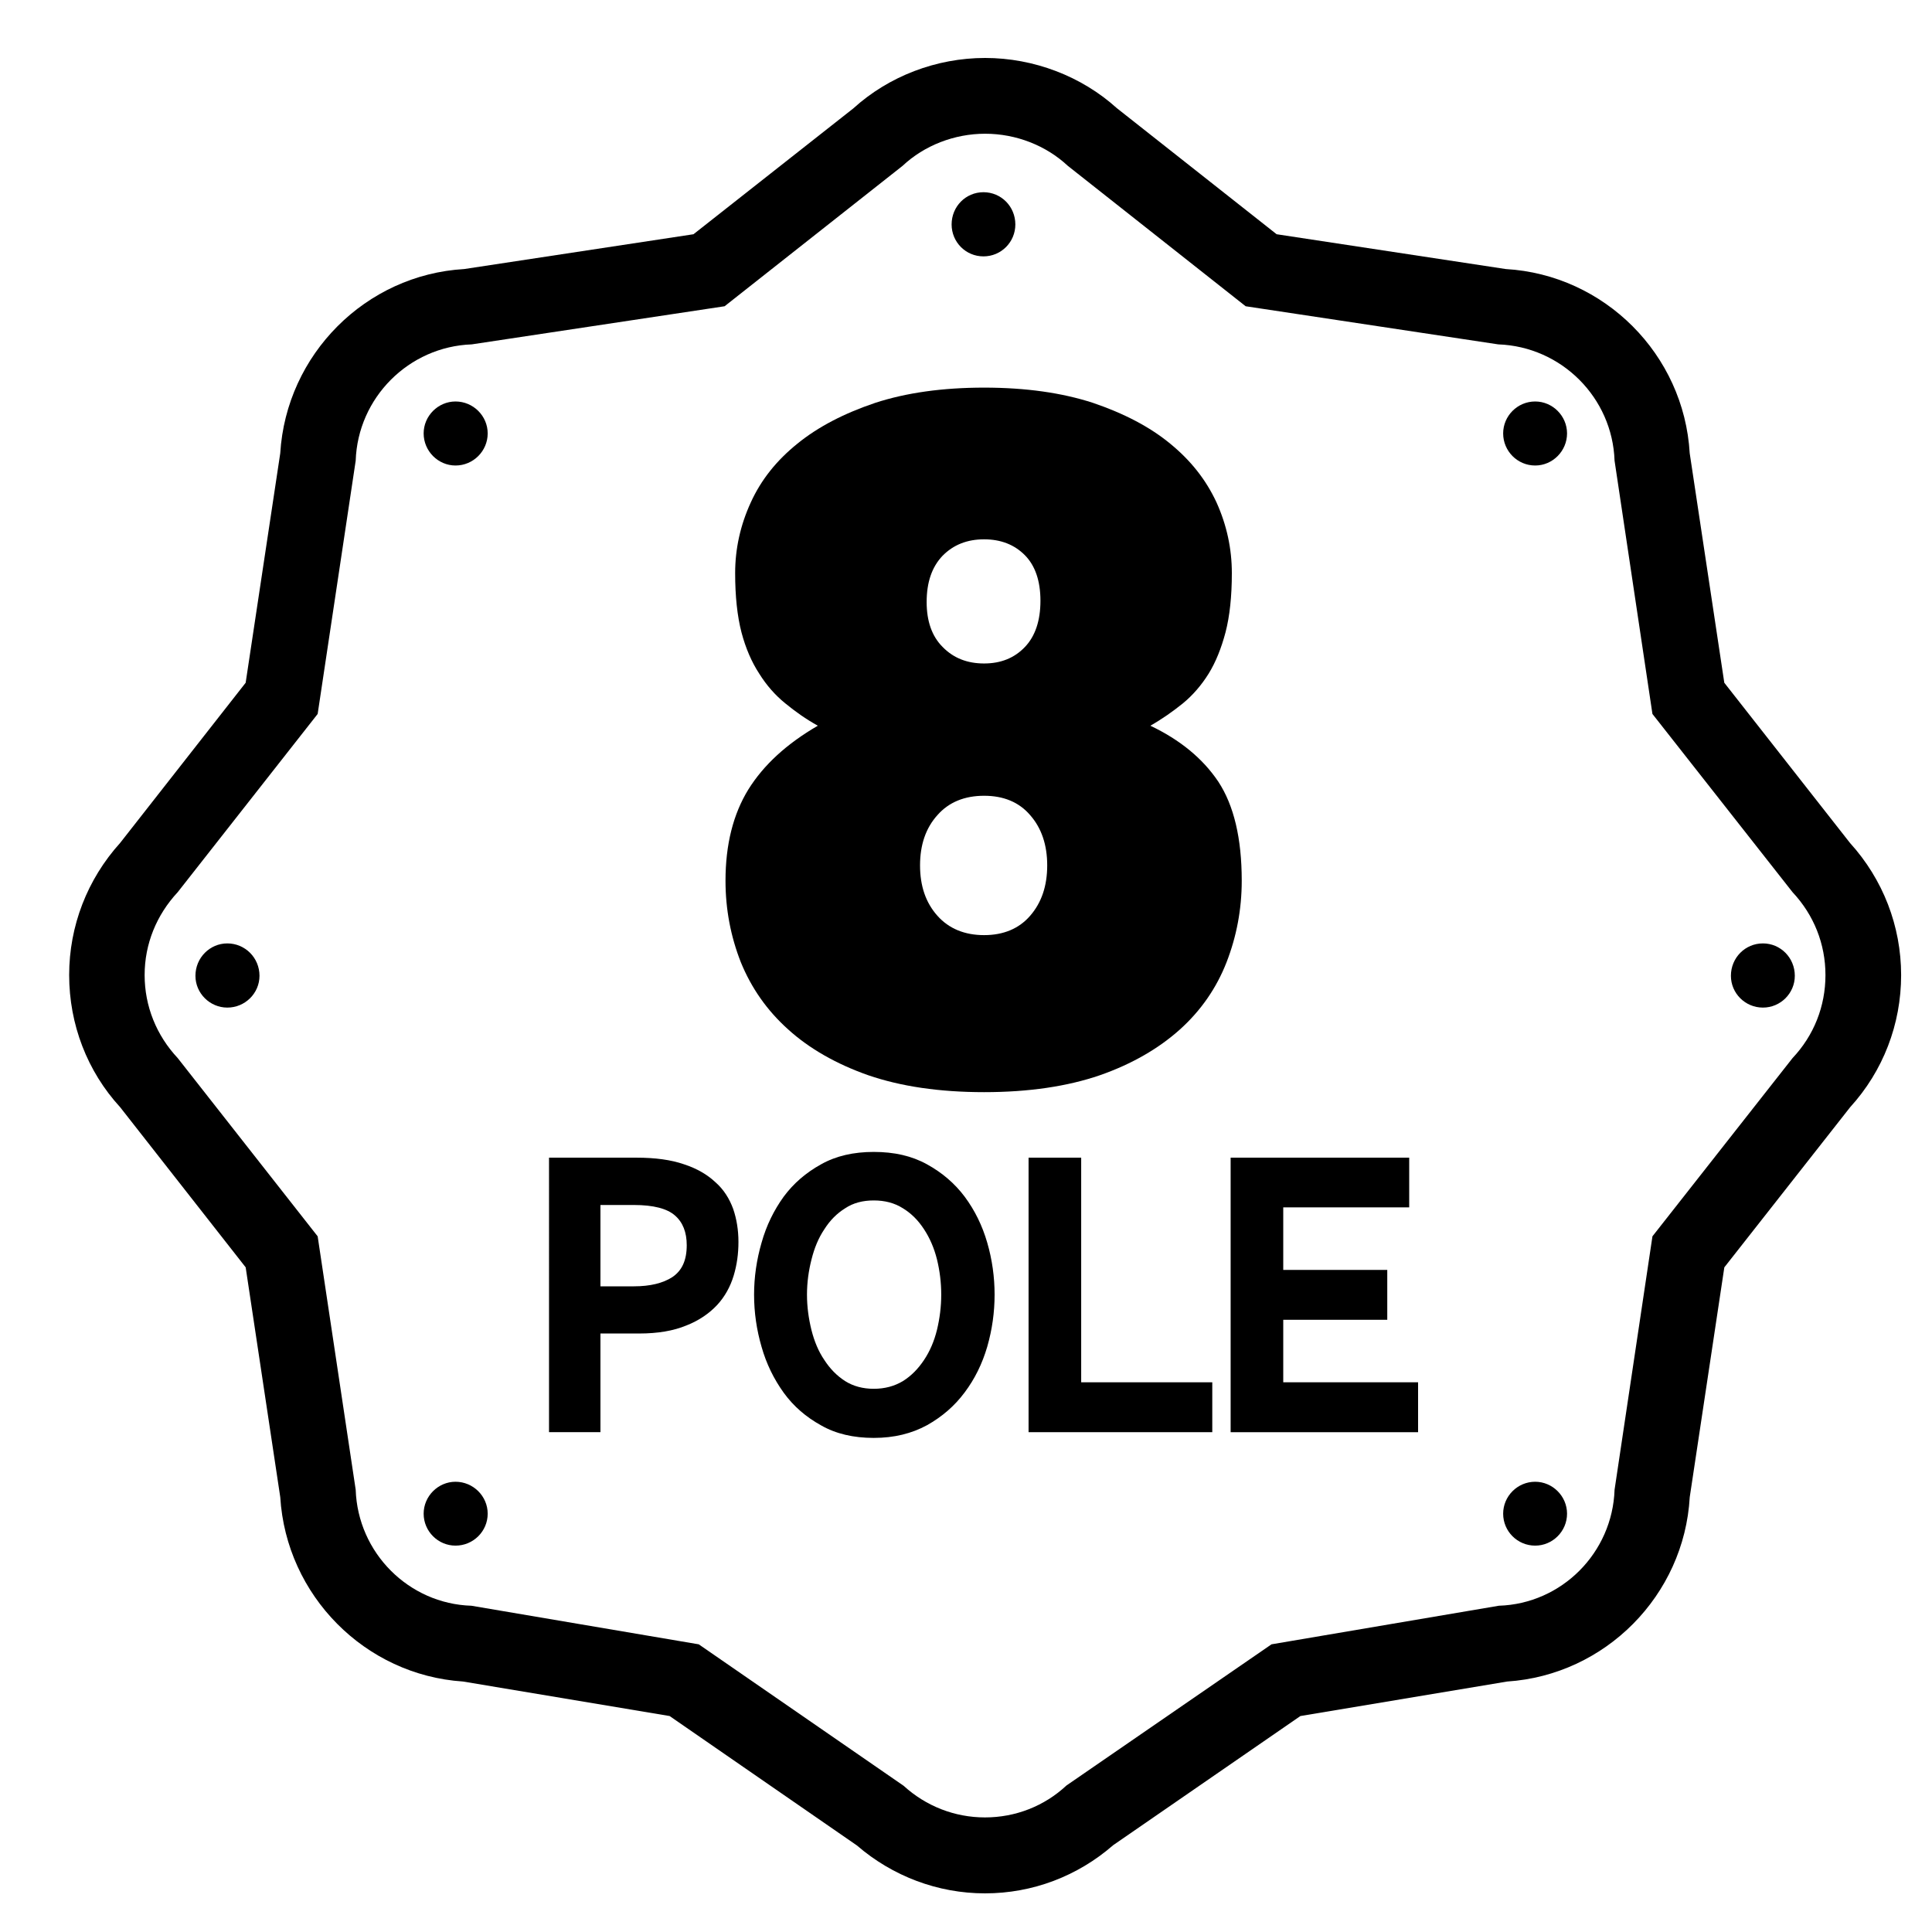
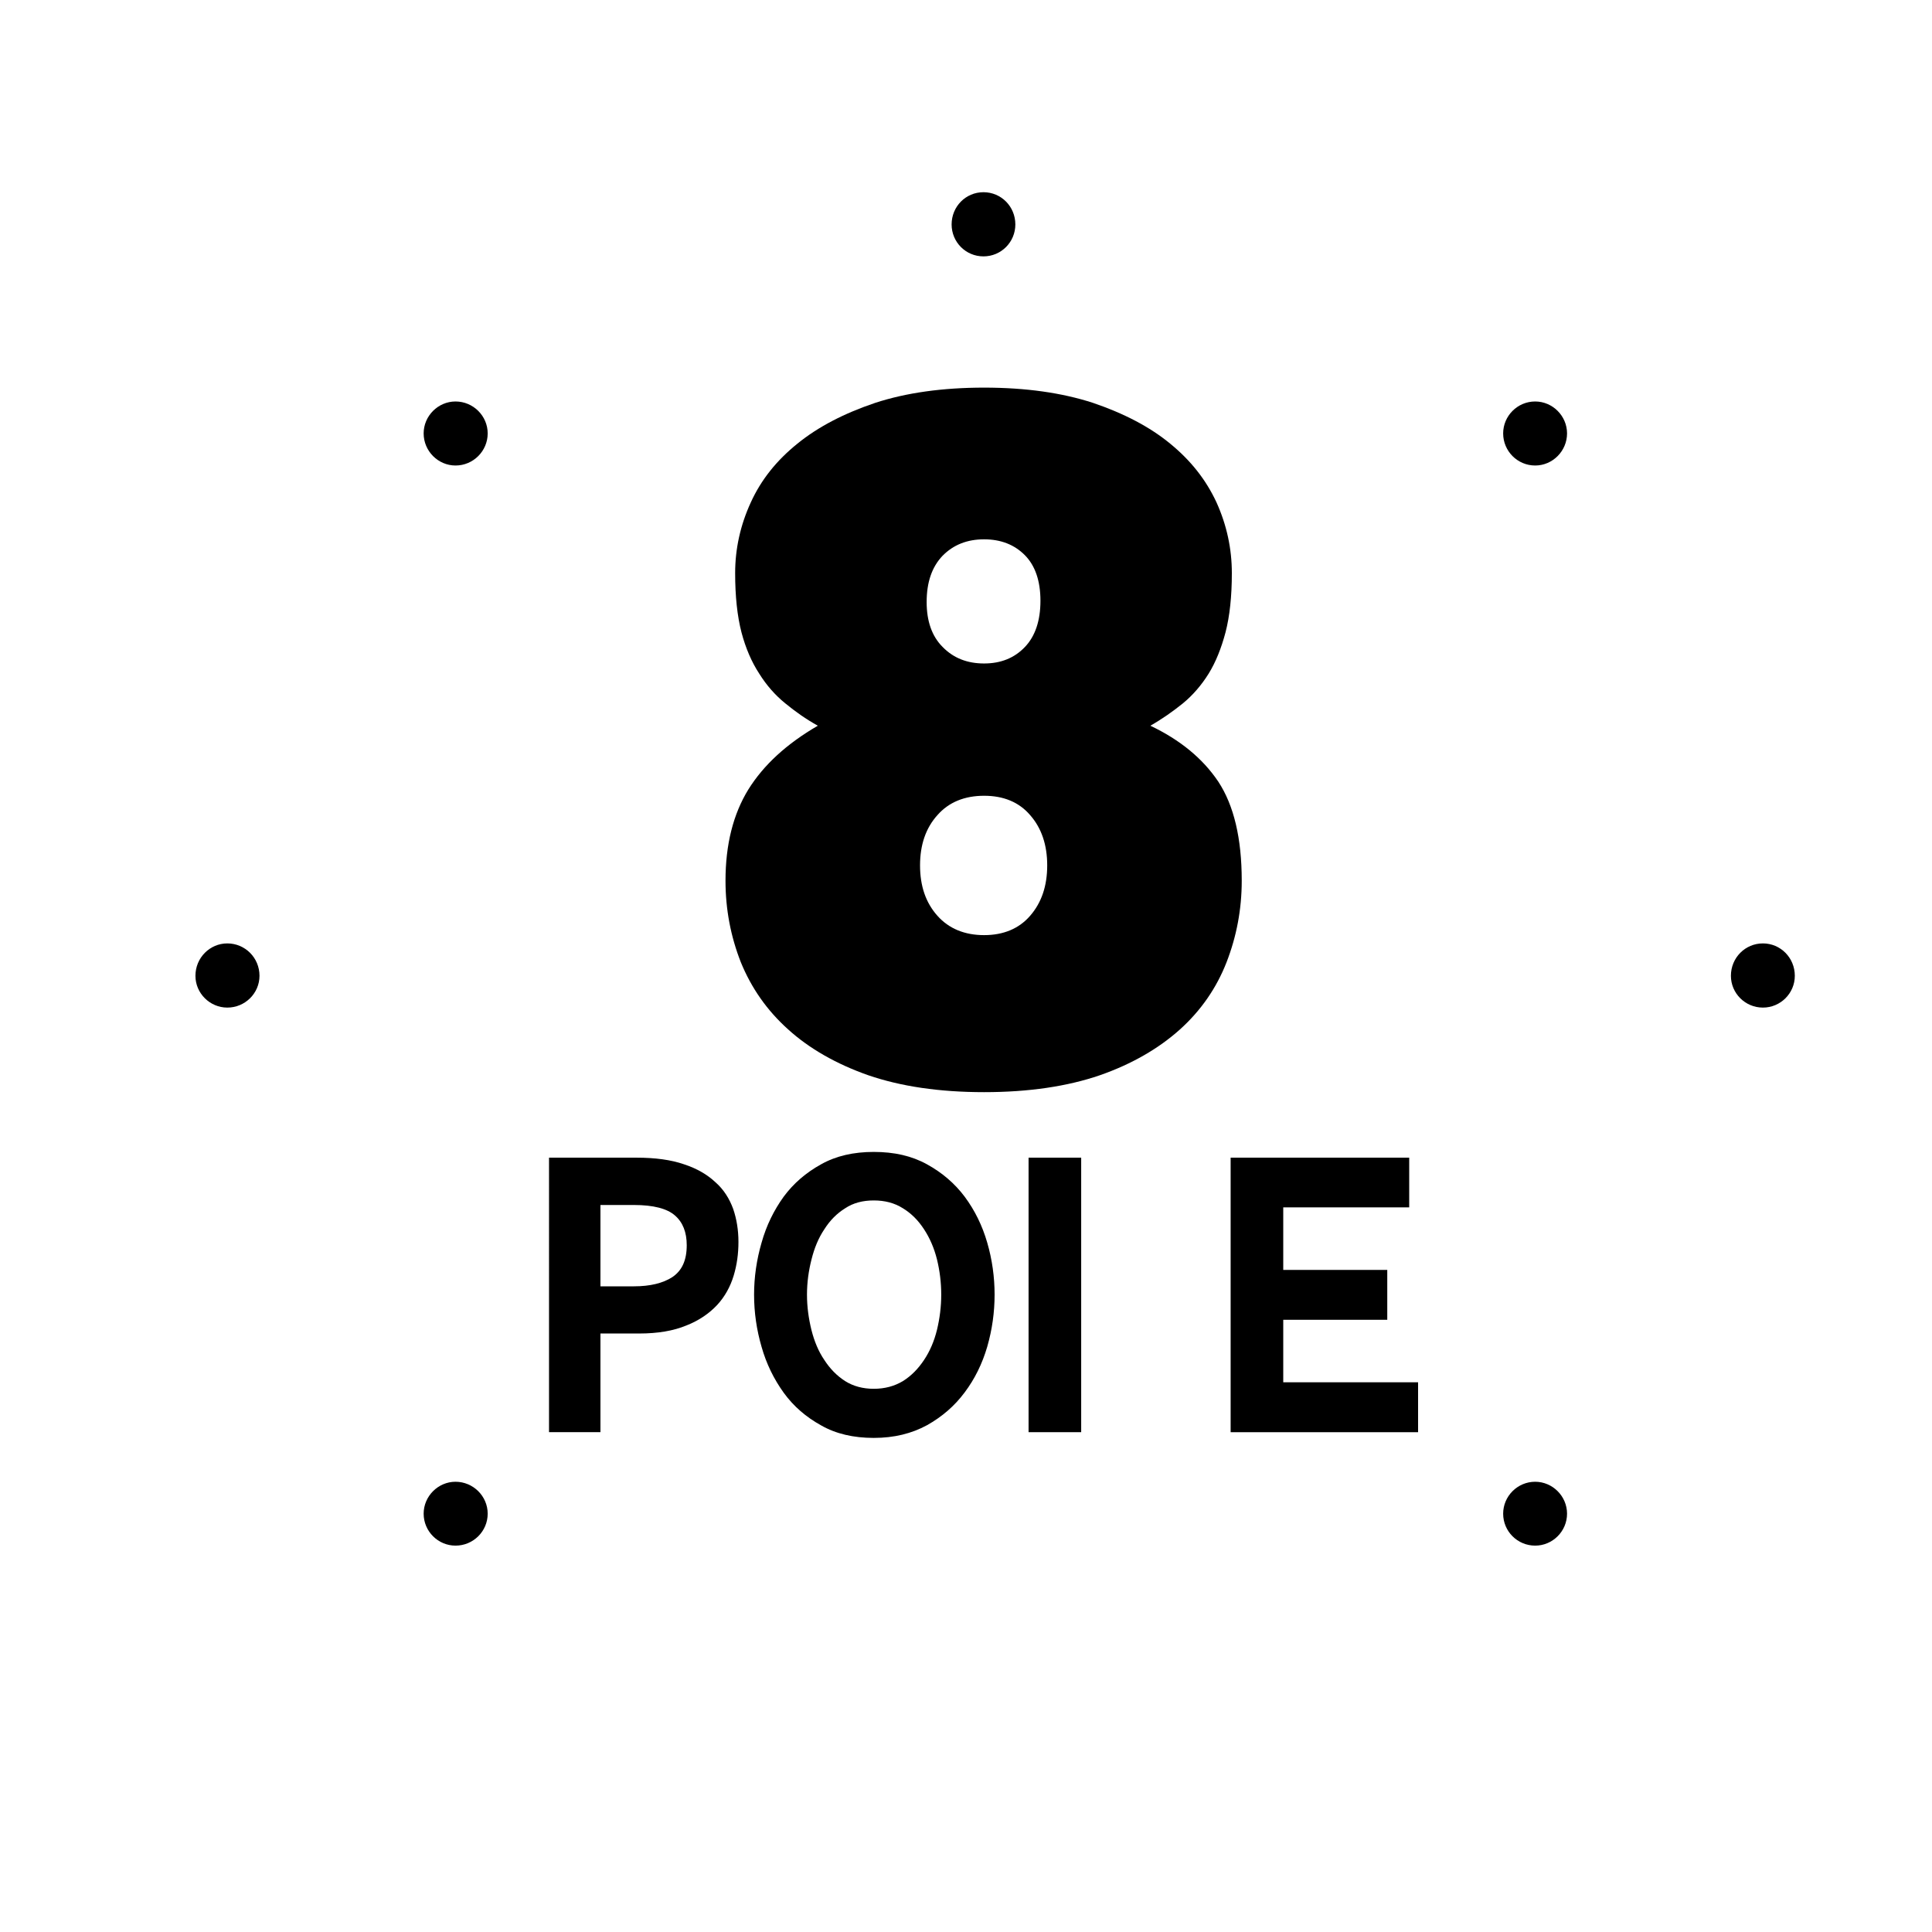
<svg xmlns="http://www.w3.org/2000/svg" version="1.1" id="Layer_1" x="0px" y="0px" width="150px" height="150px" viewBox="0 0 150 150" enable-background="new 0 0 150 150" xml:space="preserve">
-   <path d="M143.632,65.445l-9.758-12.436l-2.685-17.815c-0.443-7.674-6.617-13.861-14.286-14.306l-17.786-2.702L86.71,8.396  C83.967,5.915,80.255,4.5,76.485,4.5c-3.782,0-7.481,1.415-10.236,3.918l-12.407,9.768l-17.798,2.702  c-7.657,0.445-13.82,6.632-14.286,14.306l-2.685,17.815L9.327,65.445c-2.556,2.83-3.957,6.457-3.957,10.257  c0,3.826,1.401,7.475,3.957,10.259l9.747,12.435l2.685,17.838c0.466,7.64,6.582,13.817,14.192,14.319l16.037,2.679l14.543,10.049  c2.766,2.386,6.279,3.719,9.944,3.719c3.688,0,7.19-1.333,9.955-3.743l14.531-10.024l16.049-2.679  c7.622-0.502,13.749-6.68,14.181-14.319l2.685-17.838l9.77-12.435c2.556-2.807,3.957-6.434,3.957-10.259  C147.601,71.902,146.199,68.275,143.632,65.445z M139.174,82.148l-10.878,13.839l-2.941,19.674c-0.164,4.89-4.097,8.856-8.987,9.008  l-17.647,2.995L82.8,138.625c-1.716,1.602-3.957,2.479-6.326,2.479c-2.357,0-4.586-0.877-6.315-2.455l-15.908-10.984l-17.648-2.995  c-4.878-0.151-8.823-4.118-8.987-9.008l-2.953-19.674L13.797,82.148c-1.646-1.755-2.568-4.023-2.568-6.446  c0-2.409,0.922-4.667,2.568-6.433l10.866-13.838l2.953-19.664c0.164-4.89,4.121-8.856,9.011-9.03l19.631-2.96l13.819-10.902  c1.681-1.579,4.015-2.492,6.408-2.492c2.405,0,4.727,0.913,6.419,2.492l13.808,10.902l19.608,2.96c4.914,0.174,8.87,4.14,9.034,9.03  l2.941,19.664l10.878,13.838c1.656,1.766,2.555,4.024,2.555,6.433C141.729,78.125,140.83,80.394,139.174,82.148z" />
  <path d="M58.103,61.292c-1.18,1.918-1.775,4.281-1.775,7.088c0,2.235,0.409,4.34,1.19,6.329c0.817,2,2.032,3.744,3.677,5.217  c1.623,1.474,3.724,2.68,6.221,3.557c2.521,0.864,5.508,1.311,8.988,1.311c3.466,0,6.465-0.446,8.986-1.311  c2.509-0.877,4.575-2.083,6.221-3.557c1.634-1.474,2.837-3.217,3.618-5.217c0.771-1.988,1.179-4.094,1.179-6.329  c0-3.287-0.607-5.849-1.821-7.696c-1.212-1.802-2.964-3.24-5.274-4.34c0.887-0.503,1.739-1.1,2.521-1.731  c0.782-0.643,1.447-1.416,2.008-2.316c0.548-0.889,0.98-1.965,1.308-3.205c0.327-1.264,0.49-2.796,0.49-4.597  c0-1.896-0.397-3.732-1.19-5.486c-0.818-1.767-2.008-3.264-3.596-4.562c-1.587-1.31-3.595-2.351-5.999-3.17  c-2.415-0.784-5.229-1.182-8.449-1.182c-3.222,0-6.047,0.398-8.451,1.182c-2.427,0.819-4.436,1.86-6.046,3.17  c-1.611,1.298-2.813,2.795-3.618,4.562c-0.806,1.754-1.214,3.591-1.214,5.486c0,1.801,0.164,3.333,0.49,4.597  c0.327,1.24,0.794,2.316,1.377,3.205c0.56,0.9,1.237,1.673,2.031,2.316c0.77,0.632,1.61,1.228,2.521,1.731  C61.079,57.747,59.293,59.385,58.103,61.292z M73.182,43.149c0.84-0.854,1.914-1.276,3.222-1.276c1.295,0,2.356,0.41,3.175,1.24  c0.793,0.807,1.201,1.989,1.201,3.533c0,1.544-0.408,2.75-1.201,3.58c-0.818,0.865-1.88,1.286-3.175,1.286  c-1.309,0-2.382-0.421-3.222-1.286c-0.829-0.83-1.237-2-1.237-3.485C71.945,45.208,72.353,44.015,73.182,43.149z M72.786,63.28  c0.887-1.006,2.112-1.497,3.619-1.497c1.505,0,2.706,0.491,3.57,1.497c0.887,1.006,1.33,2.315,1.33,3.907  c0,1.603-0.443,2.901-1.33,3.919c-0.864,0.994-2.065,1.497-3.57,1.497c-1.507,0-2.732-0.503-3.619-1.497  c-0.911-1.018-1.354-2.316-1.354-3.919C71.432,65.596,71.875,64.287,72.786,63.28z" />
  <g>
    <path d="M46.618,103.531v7.663h-3.992V89.881h6.793c1.436,0,2.673,0.163,3.688,0.515c1.004,0.327,1.821,0.808,2.44,1.393   c0.642,0.562,1.085,1.274,1.377,2.07c0.269,0.783,0.409,1.649,0.409,2.562s-0.116,1.778-0.374,2.631   c-0.257,0.843-0.677,1.616-1.283,2.271c-0.607,0.644-1.401,1.204-2.393,1.589c-0.992,0.412-2.206,0.621-3.665,0.621H46.618z    M46.618,93.555v6.315h2.603c1.26,0,2.252-0.246,2.977-0.714c0.747-0.502,1.12-1.298,1.12-2.479c0-1.006-0.304-1.778-0.911-2.304   c-0.606-0.539-1.68-0.818-3.186-0.818H46.618z" />
    <path d="M67.836,111.639c-1.563,0-2.941-0.316-4.084-0.972c-1.167-0.644-2.136-1.475-2.907-2.538   c-0.758-1.054-1.342-2.234-1.716-3.556c-0.385-1.322-0.583-2.668-0.583-4.06c0-1.357,0.198-2.713,0.583-4.036   c0.374-1.333,0.958-2.515,1.716-3.567c0.771-1.041,1.739-1.872,2.907-2.515c1.167-0.656,2.533-0.96,4.084-0.96   c1.587,0,2.941,0.304,4.132,0.96c1.167,0.643,2.148,1.474,2.929,2.515c0.782,1.053,1.365,2.234,1.751,3.567   c0.385,1.323,0.572,2.679,0.572,4.036c0,1.369-0.188,2.715-0.572,4.049c-0.386,1.32-0.969,2.502-1.751,3.543   c-0.781,1.053-1.762,1.896-2.929,2.55C70.778,111.3,69.423,111.639,67.836,111.639z M62.654,100.514c0,0.959,0.128,1.86,0.35,2.761   c0.222,0.865,0.537,1.638,0.992,2.306c0.444,0.688,0.98,1.238,1.623,1.648c0.63,0.397,1.377,0.597,2.217,0.597   c0.852,0,1.599-0.199,2.265-0.597c0.654-0.41,1.19-0.96,1.646-1.648c0.444-0.668,0.781-1.44,1.002-2.341   c0.211-0.877,0.328-1.79,0.328-2.726c0-0.947-0.117-1.859-0.328-2.725c-0.221-0.89-0.559-1.662-1.002-2.34   c-0.456-0.703-0.992-1.24-1.646-1.639c-0.666-0.421-1.413-0.608-2.265-0.608c-0.84,0-1.587,0.188-2.217,0.608   c-0.642,0.398-1.179,0.936-1.623,1.639c-0.455,0.678-0.77,1.45-0.992,2.34C62.783,98.654,62.654,99.566,62.654,100.514z" />
-     <path d="M79.858,111.194V89.881h4.085v17.44h10.178v3.873H79.858z" />
+     <path d="M79.858,111.194V89.881h4.085v17.44v3.873H79.858z" />
    <path d="M95.546,111.194V89.881h13.864v3.86h-9.779v4.854h8.076v3.872h-8.076v4.854H110.1v3.873H95.546z" />
  </g>
  <path d="M17.649,78.229c-1.354,0-2.475-1.11-2.475-2.468c0-1.403,1.121-2.515,2.475-2.515c1.377,0,2.498,1.112,2.498,2.515  C20.146,77.119,19.026,78.229,17.649,78.229z" />
  <path d="M76.356,19.905c-1.377,0-2.473-1.111-2.473-2.479c0-1.392,1.096-2.503,2.473-2.503s2.475,1.111,2.475,2.503  C78.831,18.794,77.733,19.905,76.356,19.905z" />
  <path d="M35.366,120.002c-1.354,0-2.474-1.111-2.474-2.48c0-1.355,1.12-2.479,2.474-2.479c1.377,0,2.498,1.123,2.498,2.479  C37.864,118.891,36.744,120.002,35.366,120.002z" />
  <path d="M35.366,36.142c-1.354,0-2.474-1.123-2.474-2.492c0-1.356,1.12-2.479,2.474-2.479c1.377,0,2.498,1.123,2.498,2.479  C37.864,35.019,36.744,36.142,35.366,36.142z" />
  <path d="M119.191,120.002c-1.377,0-2.486-1.111-2.486-2.48c0-1.355,1.109-2.479,2.486-2.479c1.354,0,2.474,1.123,2.474,2.479  C121.665,118.891,120.545,120.002,119.191,120.002z" />
  <path d="M119.191,36.142c-1.377,0-2.486-1.123-2.486-2.492c0-1.356,1.109-2.479,2.486-2.479c1.354,0,2.474,1.123,2.474,2.479  C121.665,35.019,120.545,36.142,119.191,36.142z" />
  <path d="M136.873,78.229c-1.376,0-2.485-1.11-2.485-2.468c0-1.403,1.109-2.515,2.485-2.515c1.366,0,2.476,1.112,2.476,2.515  C139.349,77.119,138.239,78.229,136.873,78.229z" />
</svg>